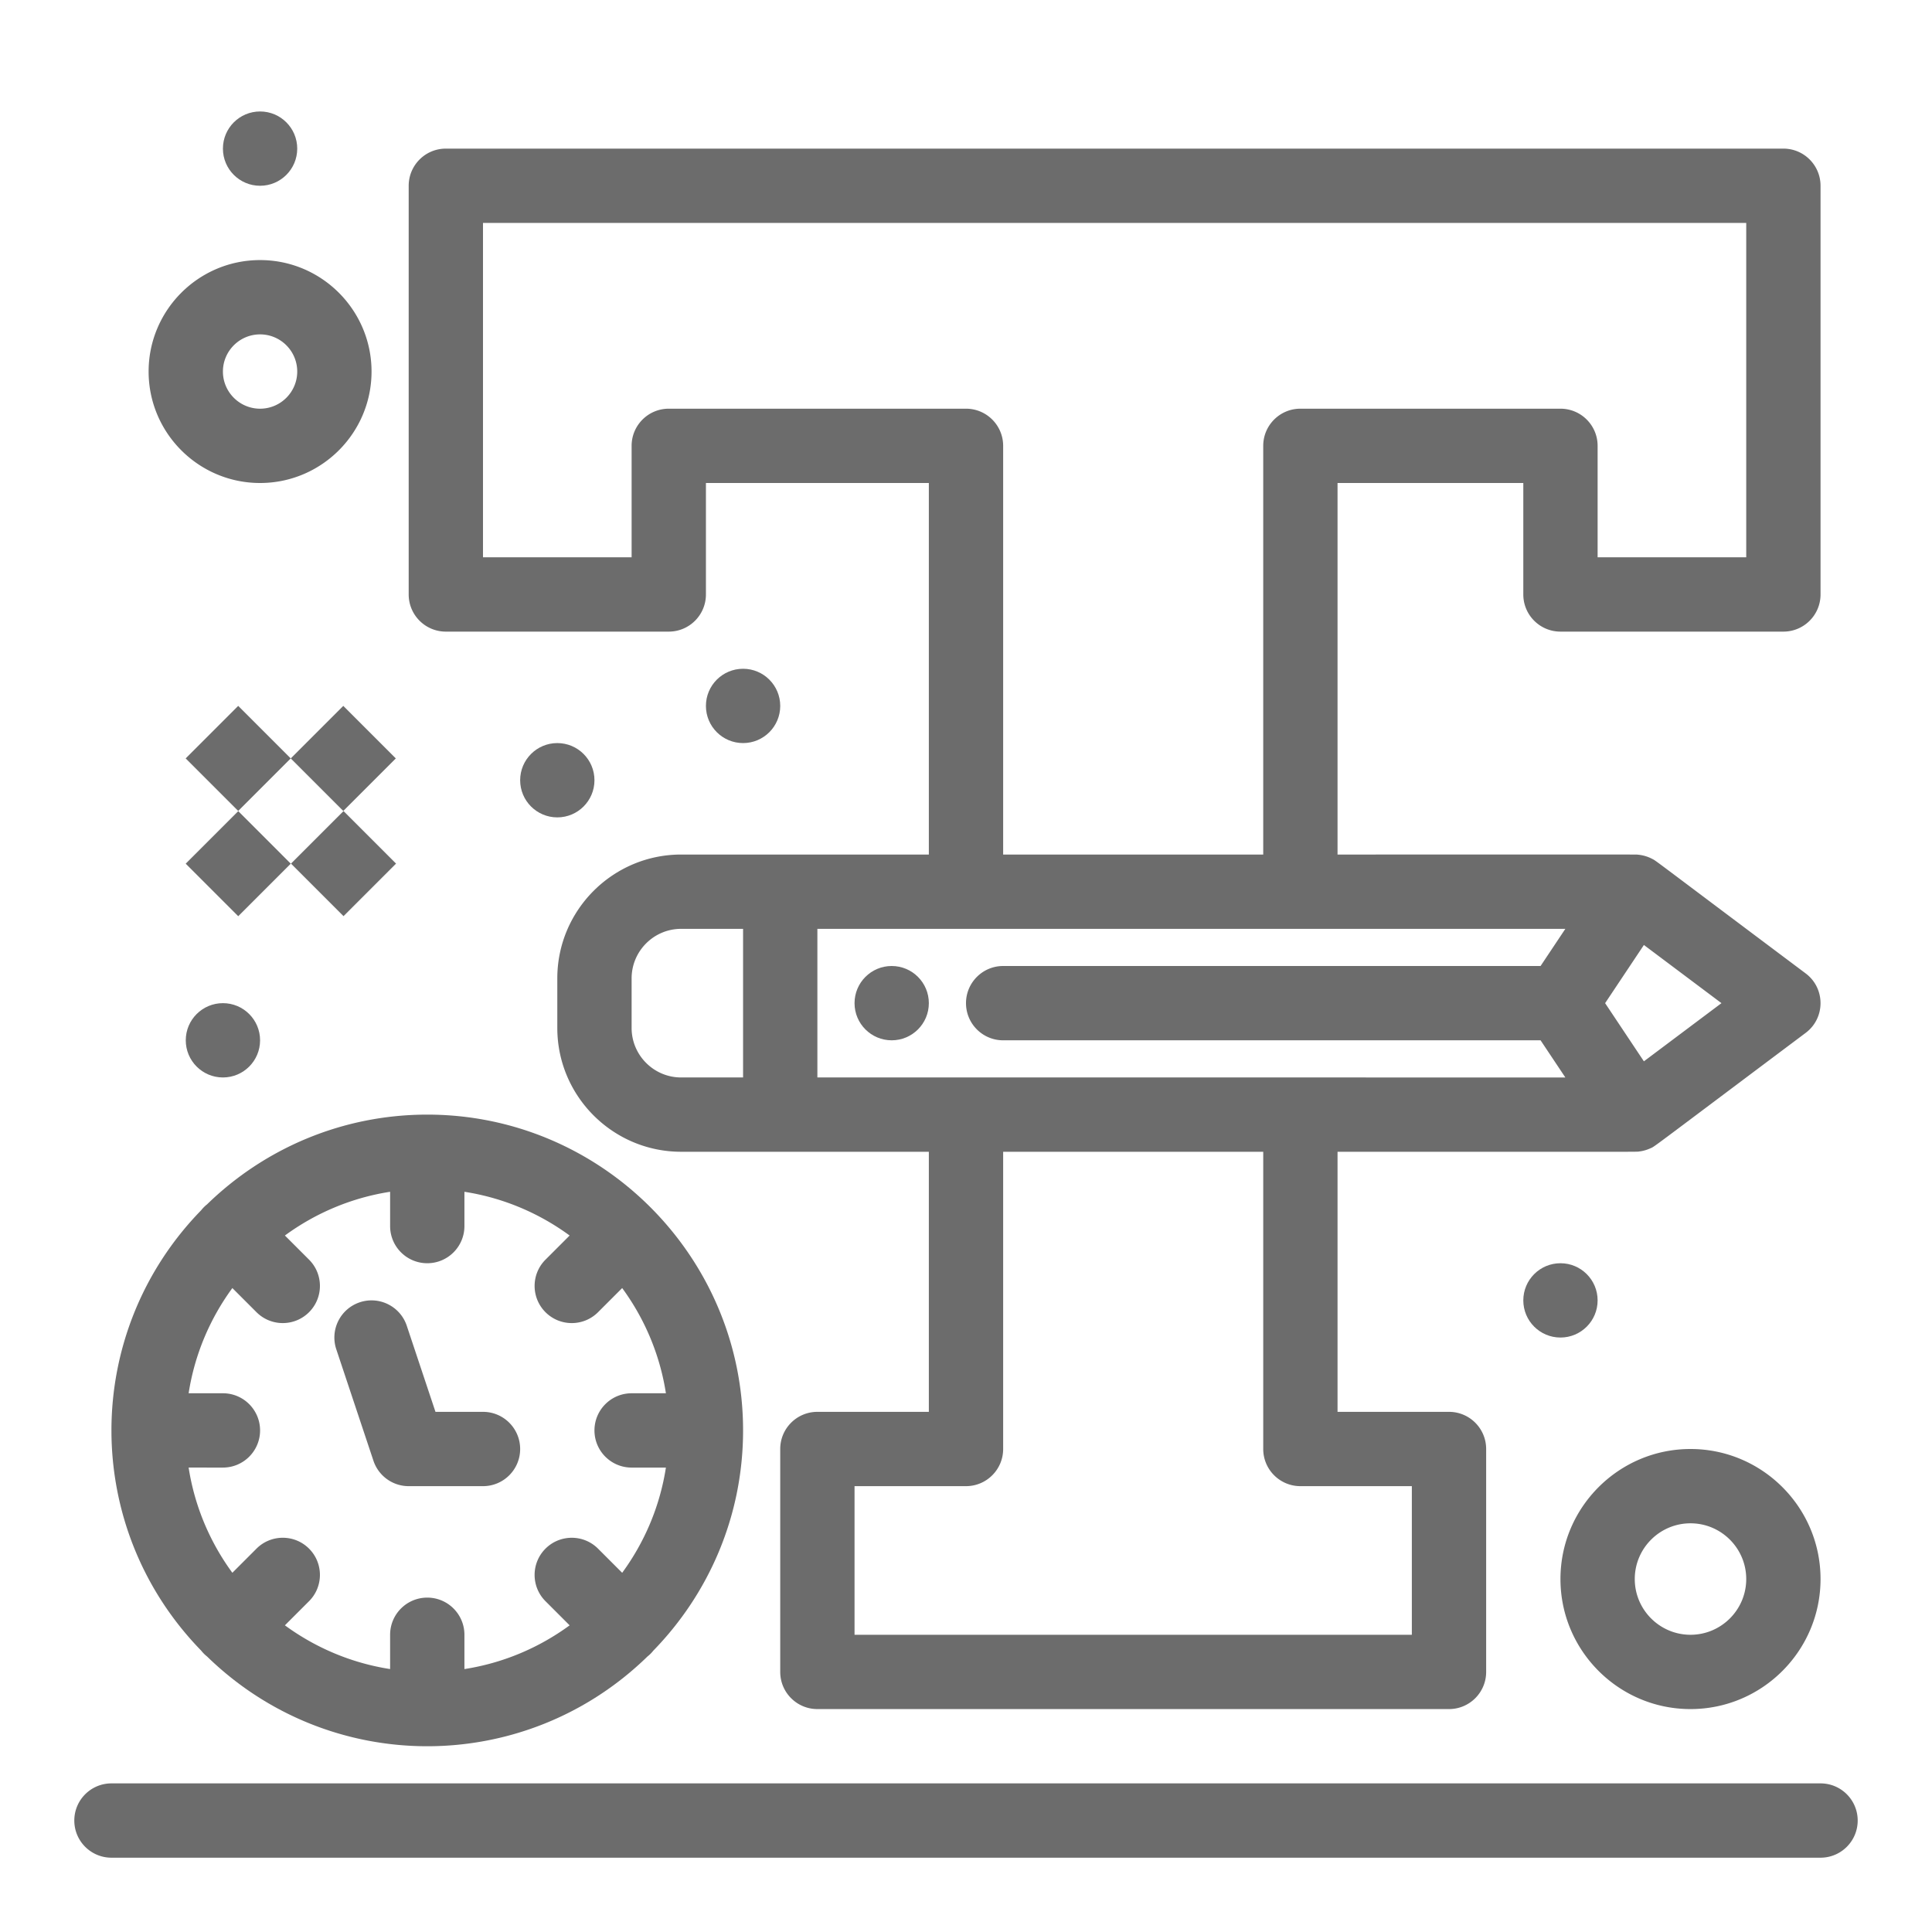
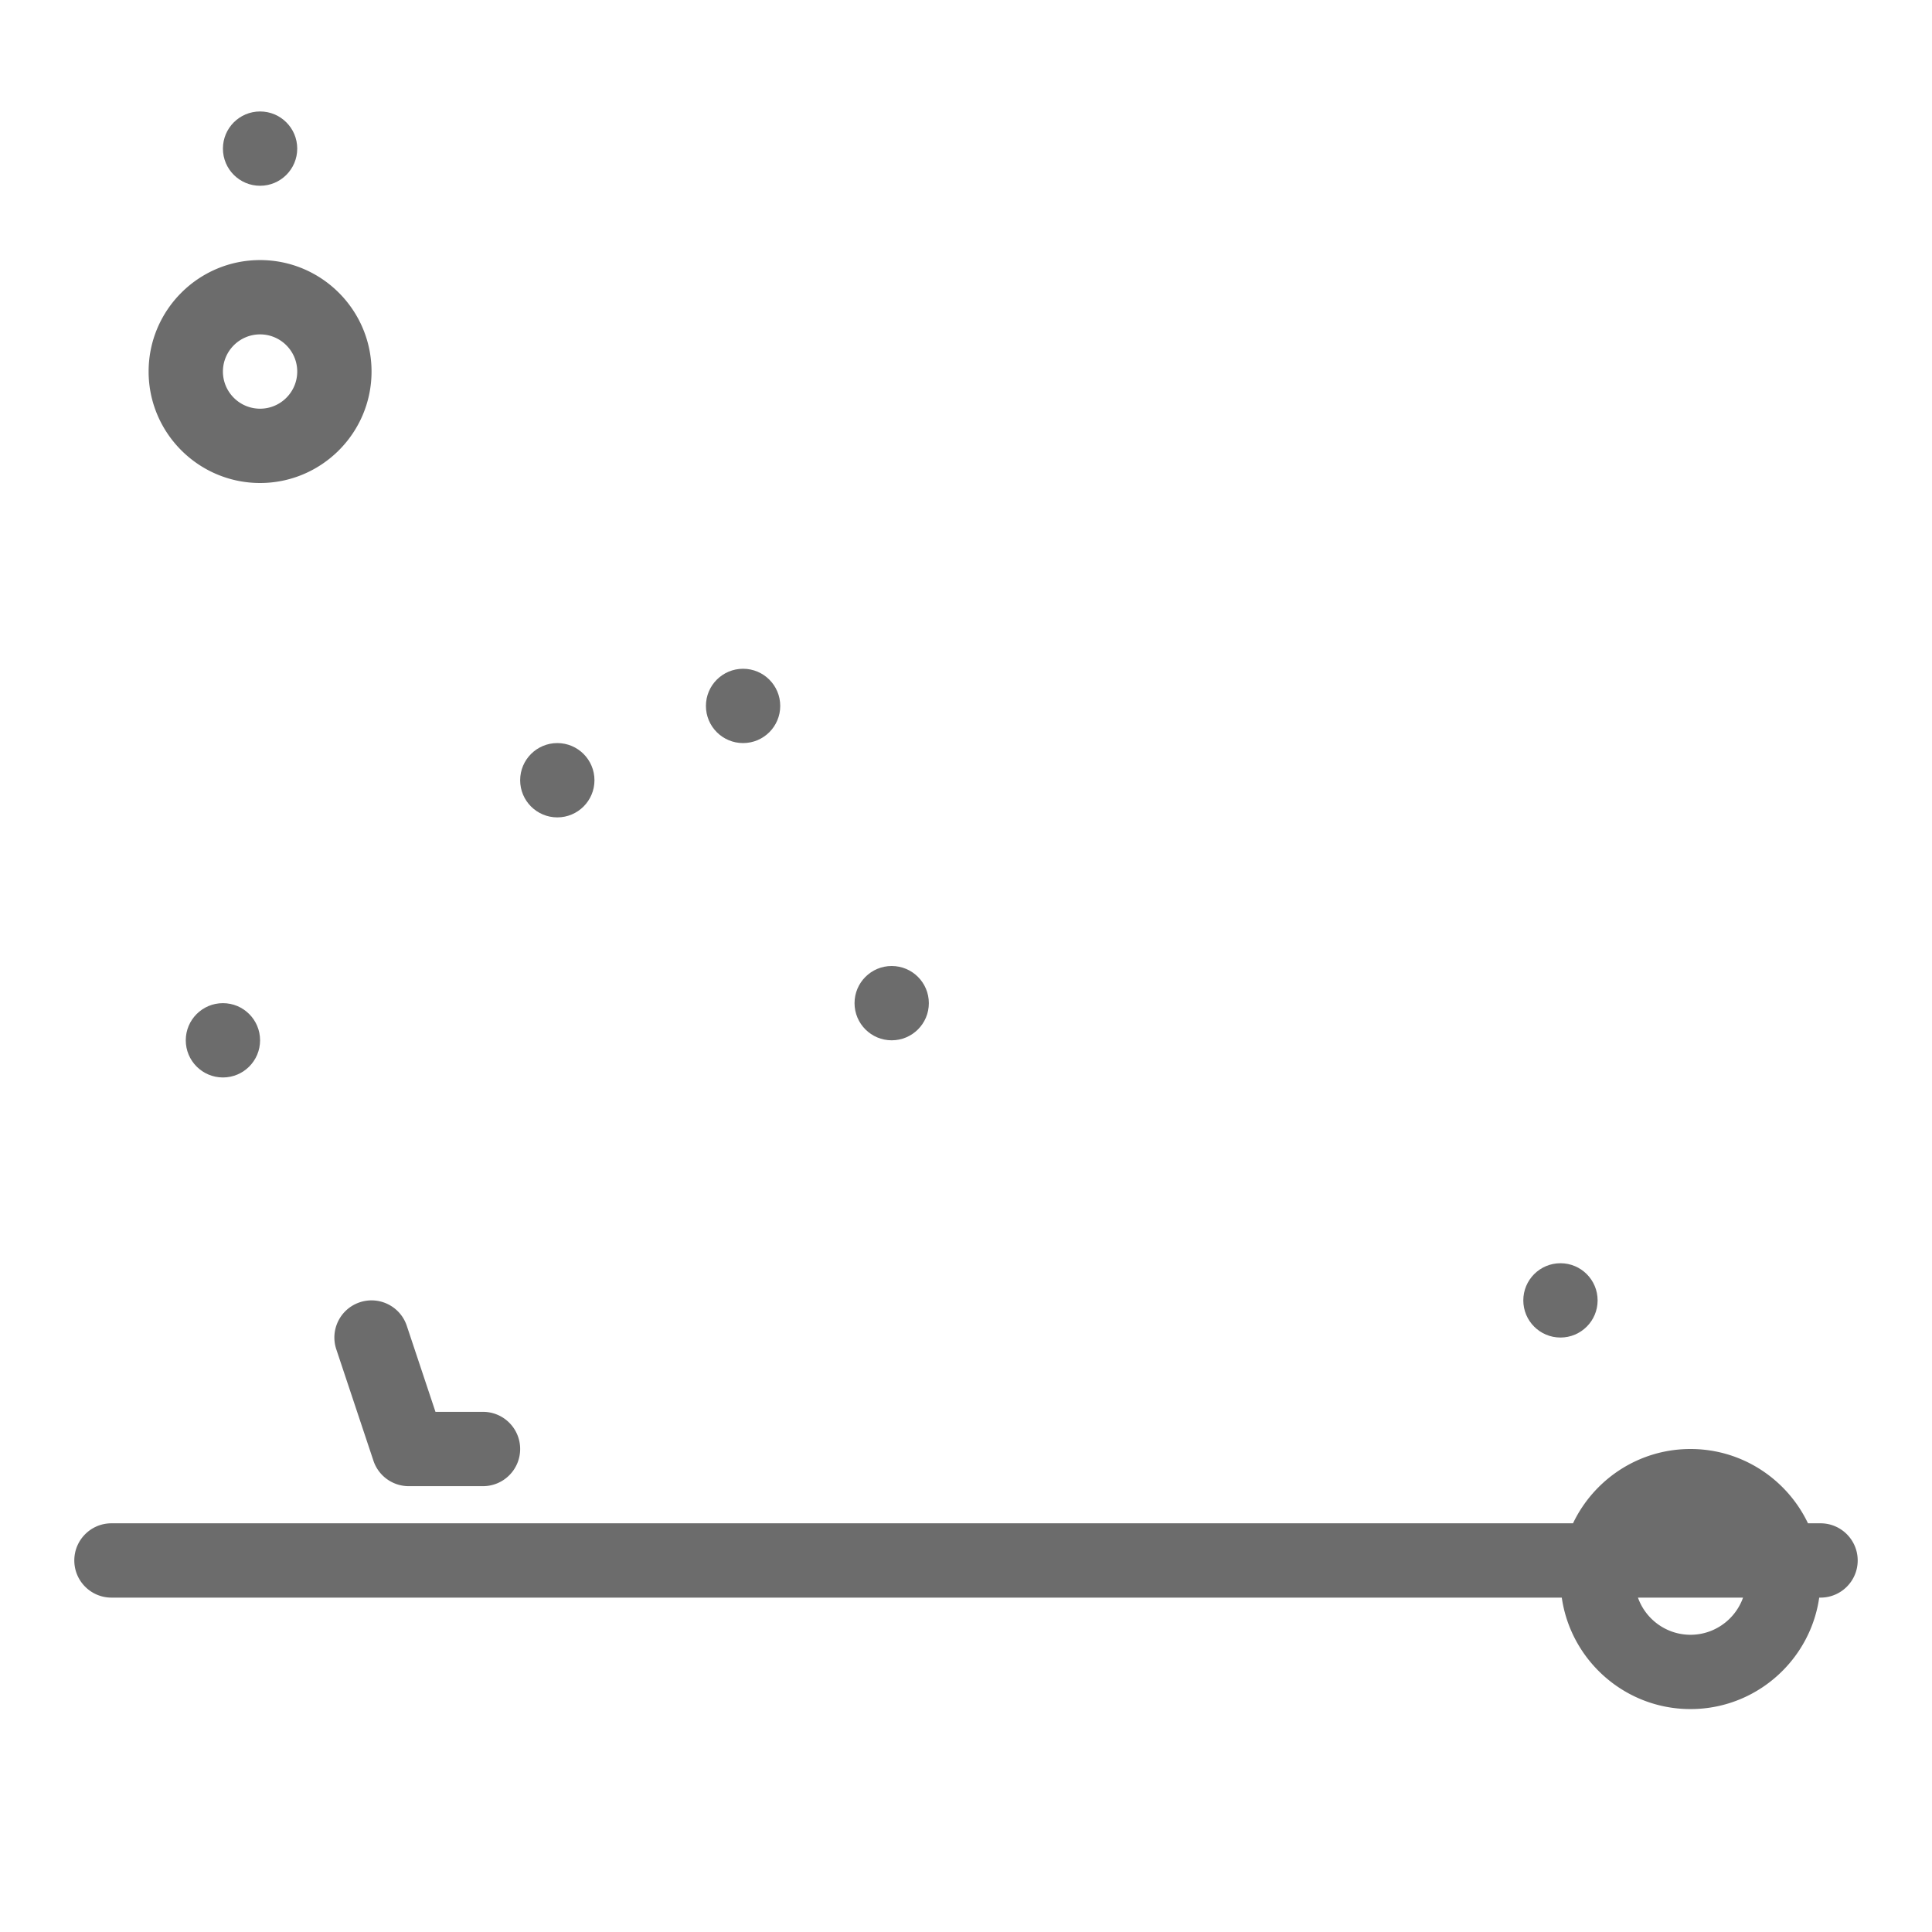
<svg xmlns="http://www.w3.org/2000/svg" width="512" height="512" x="0" y="0" viewBox="0 0 520 520" style="enable-background:new 0 0 512 512" xml:space="preserve" class="">
  <g>
-     <path d="M120 170h60c5.523 0 10-4.477 10-10v-30h60v100h-66.667C164.953 230 150 244.953 150 263.333v13.334c0 18.38 14.953 33.333 33.333 33.333H250v70h-30c-5.523 0-10 4.478-10 10v60c0 5.522 4.477 10 10 10h170c5.522 0 10-4.478 10-10v-60c0-5.522-4.478-10-10-10h-30v-70c85.429.001 80.177.053 81.285-.091a9.938 9.938 0 0 0 2.837-.806c1.444-.655-1.957 1.759 41.878-31.104 5.335-4.001 5.324-12.006 0-16-42.531-31.883-40.063-30.181-41.354-30.854a10.287 10.287 0 0 0-3.811-1.109c-.664-.056 4.912-.036-80.835-.036V130h50v30c0 5.523 4.478 10 10 10h60c5.522 0 10-4.477 10-10V50c0-5.523-4.478-10-10-10H120c-5.523 0-10 4.477-10 10v110c0 5.523 4.477 10 10 10zm301.315 80-6.667 10H270c-5.522 0-10 4.478-10 10s4.478 10 10 10h144.648l6.667 10H220v-40zM170 276.667v-13.334c0-7.352 5.981-13.333 13.333-13.333H200v40h-16.667c-7.352 0-13.333-5.981-13.333-13.333zM350 400h30v40H230v-40h30c5.522 0 10-4.478 10-10v-80h70v80c0 5.522 4.478 10 10 10zm92.457-114.343L432.019 270l10.438-15.658 20.876 15.657zM130 60h340v90h-40v-30c0-5.523-4.478-10-10-10h-70c-5.522 0-10 4.477-10 10v110h-70V120c0-5.523-4.478-10-10-10h-80c-5.523 0-10 4.477-10 10v30h-40zM64.124 246.598l-14.14-14.14 14.14-14.14 14.14 14.14zM106.602 232.441l-14.14 14.14-14.14-14.14 14.14-14.14zM49.973 204.127l14.14-14.14 14.14 14.14-14.14 14.14zM78.255 204.13l14.14-14.14 14.14 14.14-14.14 14.14z" fill="#6c6c6c" opacity="1" data-original="#000000" class="" />
    <circle cx="420" cy="350" r="10" fill="#6c6c6c" opacity="1" data-original="#000000" class="" />
    <circle cx="200" cy="190" r="10" fill="#6c6c6c" opacity="1" data-original="#000000" class="" />
    <circle cx="240" cy="270" r="10" fill="#6c6c6c" opacity="1" data-original="#000000" class="" />
    <circle cx="150" cy="210" r="10" fill="#6c6c6c" opacity="1" data-original="#000000" class="" />
    <circle cx="60" cy="280" r="10" fill="#6c6c6c" opacity="1" data-original="#000000" class="" />
    <circle cx="70" cy="40" r="10" fill="#6c6c6c" opacity="1" data-original="#000000" class="" />
-     <path d="M55.735 445.85c33.08 32.227 85.495 32.182 118.528.001a9.482 9.482 0 0 0 1.586-1.586C190.778 428.94 200 408.032 200 385c0-46.808-38.136-85-85-85-23.032 0-43.941 9.222-59.265 24.15a9.43 9.43 0 0 0-1.585 1.585c-32.228 33.083-32.18 85.496 0 118.529.511.64.973 1.095 1.585 1.586zM60 375h-9.229c1.624-10.472 5.763-20.118 11.769-28.317l6.498 6.498c3.906 3.904 10.237 3.905 14.142 0s3.906-10.237 0-14.143l-6.498-6.498c8.2-6.006 17.846-10.146 28.318-11.77V330c0 5.522 4.477 10 10 10s10-4.478 10-10v-9.229c10.472 1.624 20.118 5.764 28.318 11.77l-6.498 6.498c-3.905 3.905-3.905 10.237 0 14.143 3.906 3.905 10.237 3.904 14.142 0l6.498-6.498c6.006 8.199 10.146 17.846 11.769 28.317H170c-5.523 0-10 4.478-10 10s4.477 10 10 10h9.229c-1.624 10.472-5.763 20.118-11.769 28.317l-6.498-6.498c-3.905-3.903-10.237-3.904-14.142 0-3.905 3.905-3.906 10.237 0 14.143l6.498 6.498c-8.2 6.006-17.846 10.146-28.318 11.77V440c0-5.522-4.477-10-10-10s-10 4.478-10 10v9.229c-10.472-1.624-20.118-5.764-28.318-11.77l6.498-6.498c3.905-3.905 3.905-10.237 0-14.143-3.905-3.904-10.237-3.904-14.142 0l-6.498 6.498c-6.006-8.199-10.146-17.846-11.769-28.317H60c5.523 0 10-4.478 10-10S65.523 375 60 375z" fill="#6c6c6c" opacity="1" data-original="#000000" class="" />
-     <path d="M100.513 393.162A10 10 0 0 0 110 400h20c5.523 0 10-4.478 10-10s-4.477-10-10-10h-12.792l-7.721-23.162c-1.747-5.239-7.411-8.071-12.649-6.325-5.24 1.747-8.071 7.41-6.325 12.649zM70 130c16.542 0 30-13.458 30-30S86.542 70 70 70s-30 13.458-30 30 13.458 30 30 30zm0-40c5.514 0 10 4.486 10 10s-4.486 10-10 10-10-4.486-10-10 4.486-10 10-10zM455 460c19.299 0 35-15.701 35-35s-15.701-35-35-35-35 15.701-35 35 15.701 35 35 35zm0-50c8.271 0 15 6.729 15 15s-6.729 15-15 15-15-6.729-15-15 6.729-15 15-15zM490 480H30c-5.523 0-10 4.478-10 10s4.477 10 10 10h460c5.522 0 10-4.478 10-10s-4.478-10-10-10z" fill="#6c6c6c" opacity="1" data-original="#000000" class="" />
+     <path d="M100.513 393.162A10 10 0 0 0 110 400h20c5.523 0 10-4.478 10-10s-4.477-10-10-10h-12.792l-7.721-23.162c-1.747-5.239-7.411-8.071-12.649-6.325-5.24 1.747-8.071 7.41-6.325 12.649zM70 130c16.542 0 30-13.458 30-30S86.542 70 70 70s-30 13.458-30 30 13.458 30 30 30zm0-40c5.514 0 10 4.486 10 10s-4.486 10-10 10-10-4.486-10-10 4.486-10 10-10zM455 460c19.299 0 35-15.701 35-35s-15.701-35-35-35-35 15.701-35 35 15.701 35 35 35zm0-50c8.271 0 15 6.729 15 15s-6.729 15-15 15-15-6.729-15-15 6.729-15 15-15zH30c-5.523 0-10 4.478-10 10s4.477 10 10 10h460c5.522 0 10-4.478 10-10s-4.478-10-10-10z" fill="#6c6c6c" opacity="1" data-original="#000000" class="" />
  </g>
</svg>